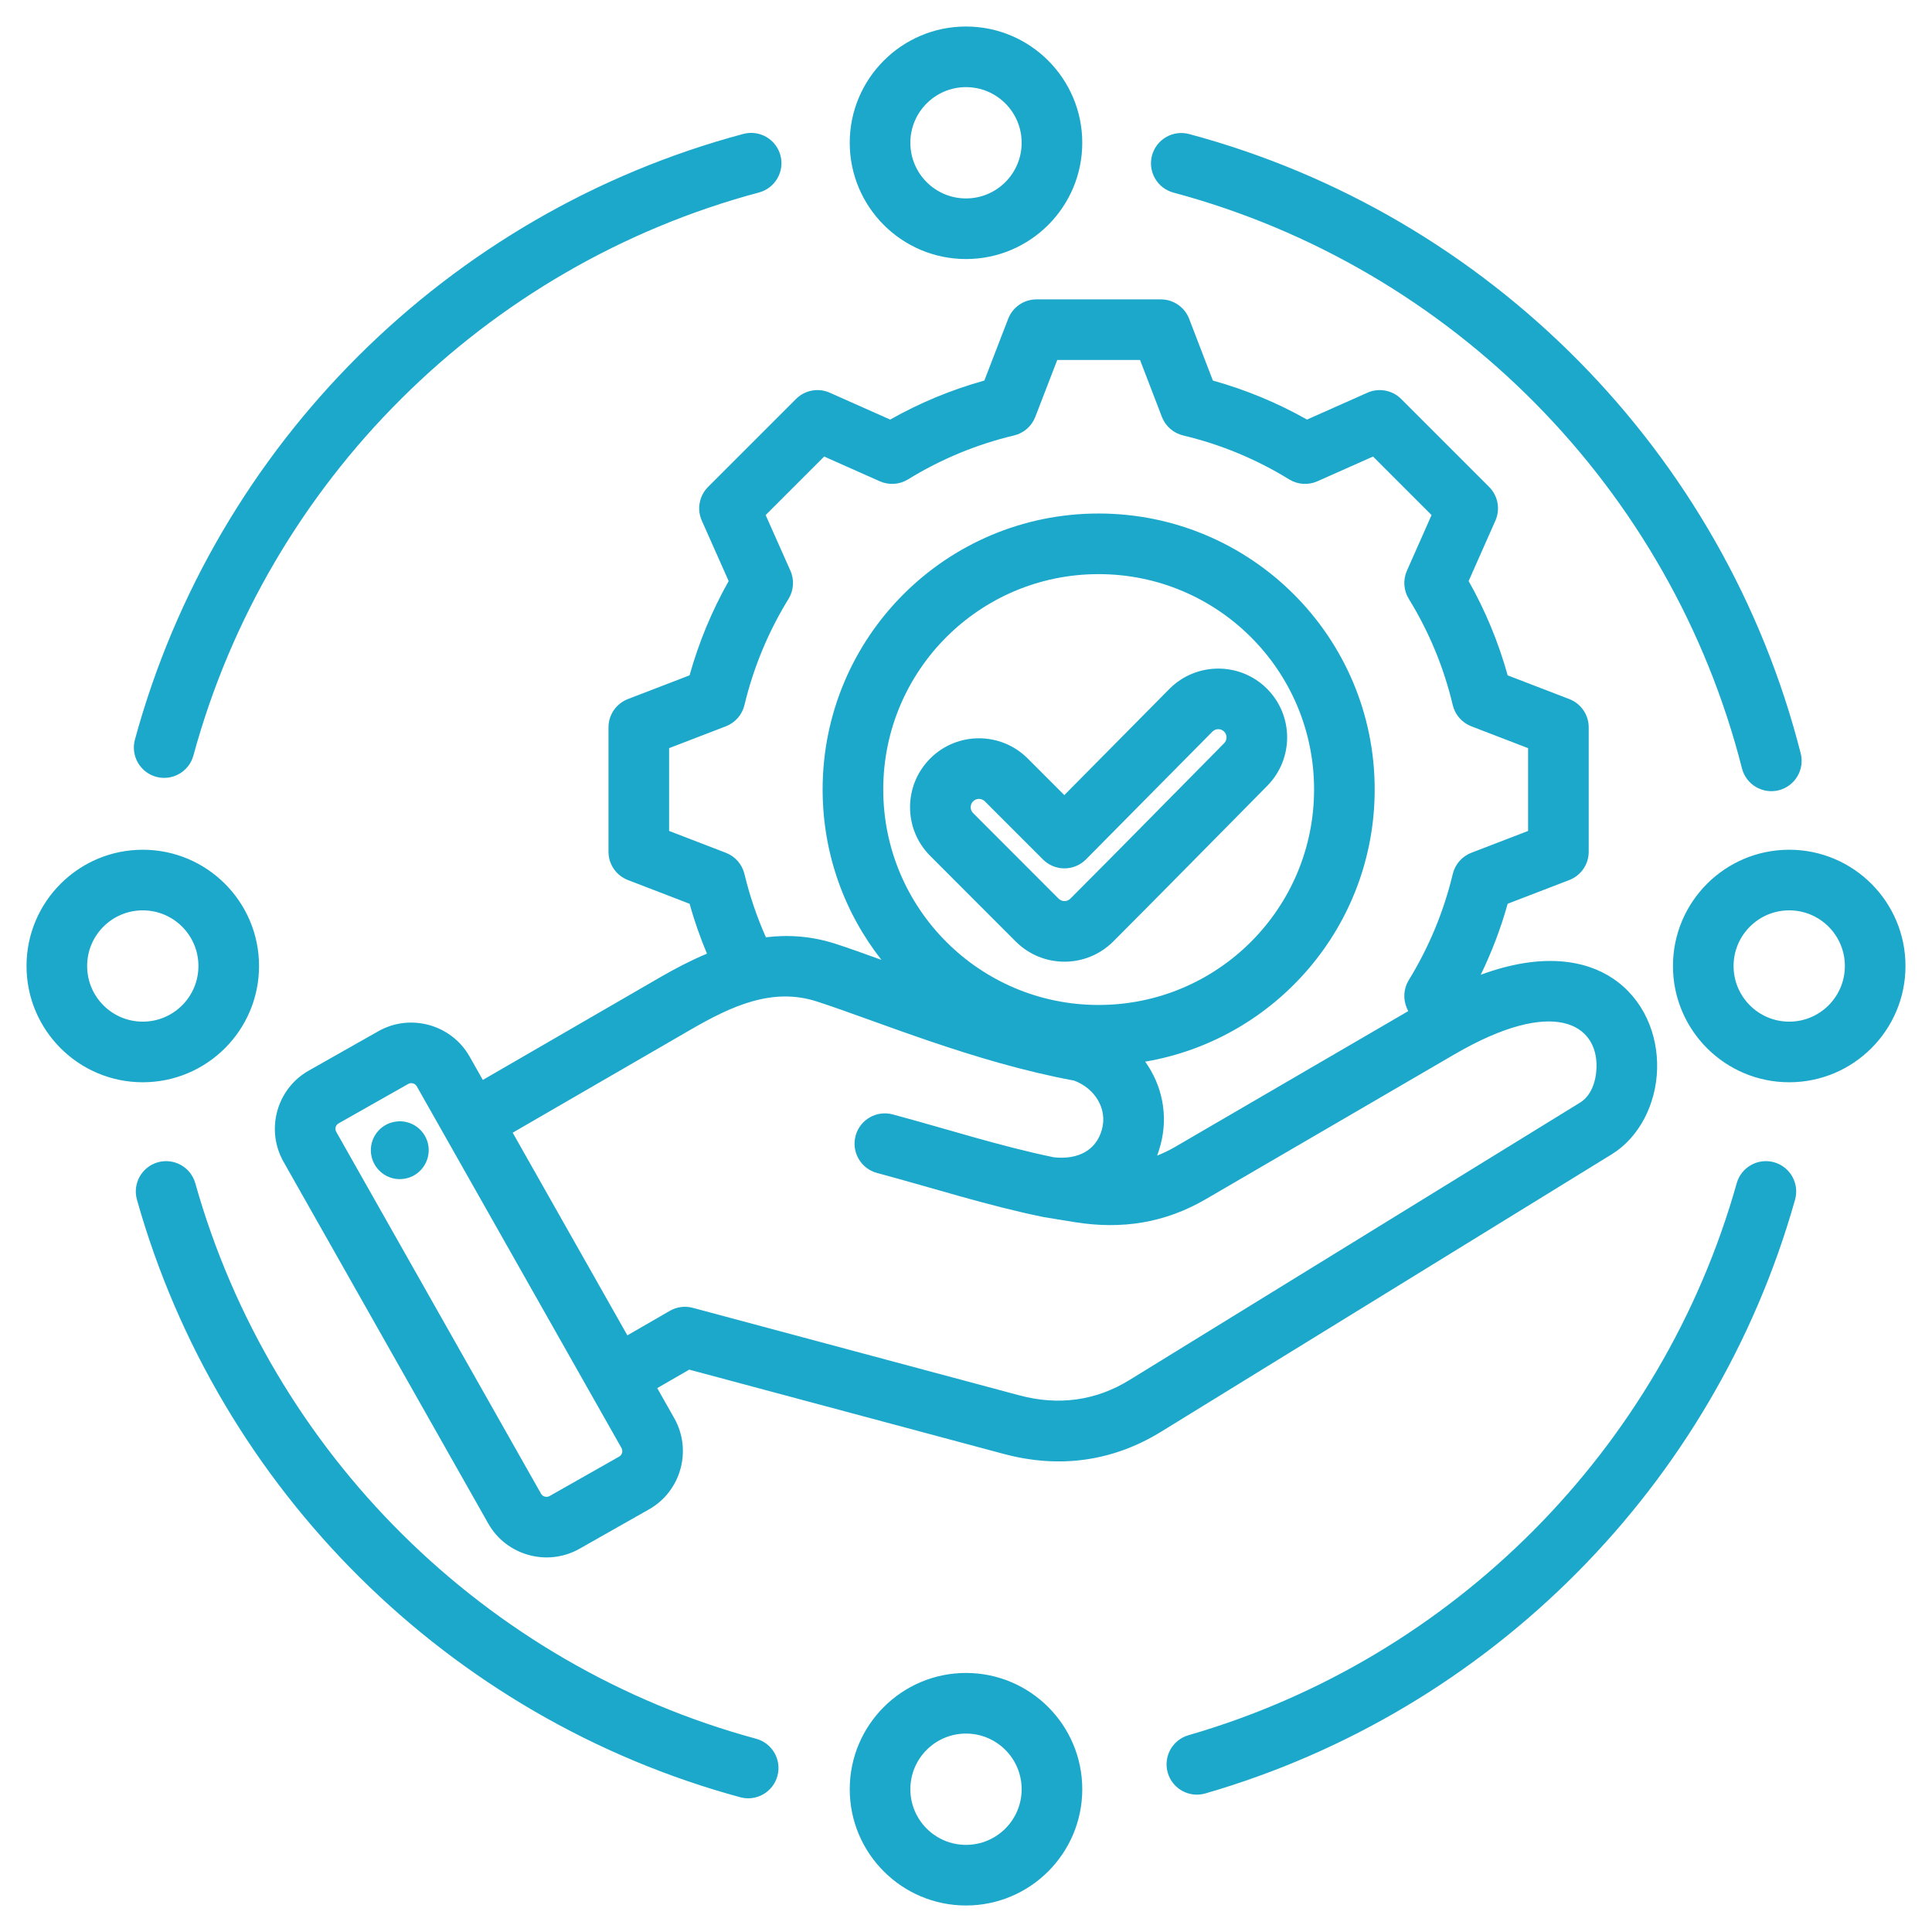
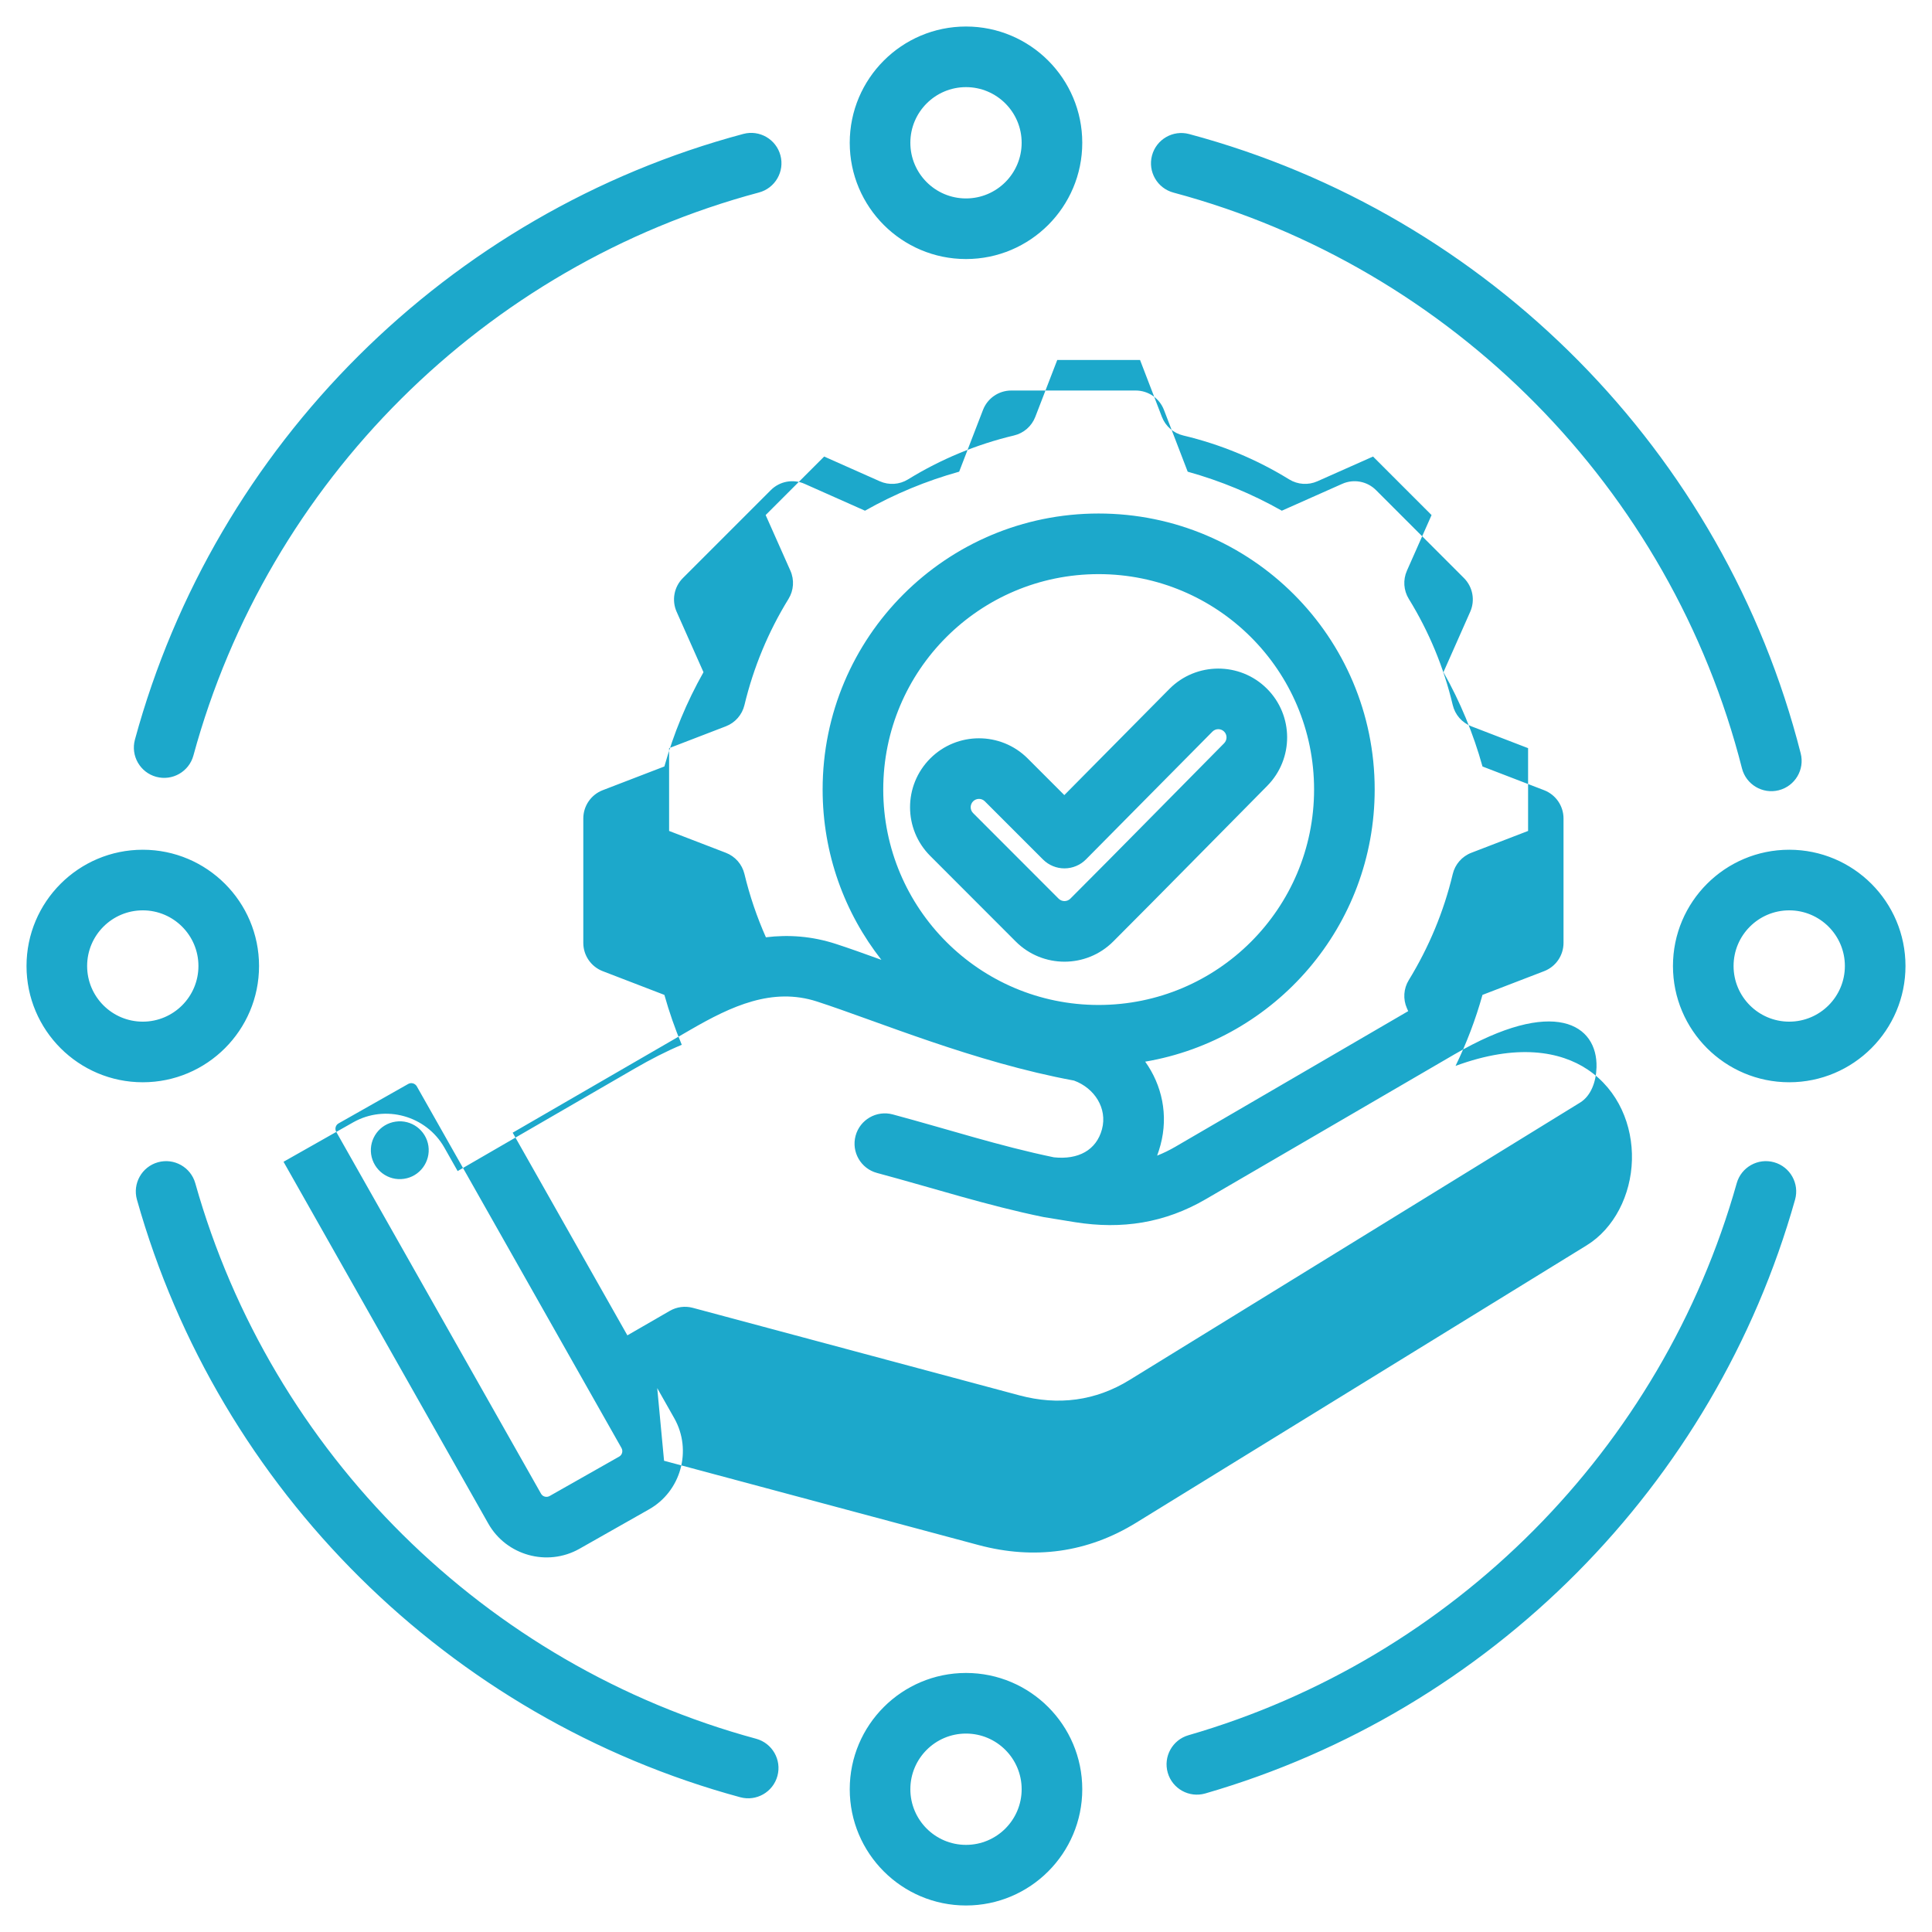
<svg xmlns="http://www.w3.org/2000/svg" clip-rule="evenodd" fill-rule="evenodd" stroke-linejoin="round" stroke-miterlimit="2" viewBox="0 0 510 510" width="300" height="300" version="1.1">
  <g transform="matrix(1,0,0,1,0,0)">
    <g id="Artboard211">
-       <path d="m173.492 366.426 4.503 7.956c.004.006.007.013.011.019 4.761 8.469 1.74 19.275-6.679 24.03l-18.379 10.417c-.008.005-.016.009-.024.014-8.469 4.761-19.275 1.74-24.032-6.684l-54.047-95.498c-4.805-8.477-1.783-19.295 6.648-24.056l18.4-10.417.007-.004c8.427-4.76 19.237-1.77 24.036 6.657l.01.018 3.508 6.198 46.831-27.114c4.08-2.359 8.186-4.486 12.334-6.22-1.798-4.286-3.33-8.686-4.589-13.171l-16.277-6.264c-3.089-1.189-5.127-4.157-5.127-7.467v-32.84c0-3.31 2.038-6.278 5.127-7.467 0 0 16.274-6.263 16.274-6.263 2.435-8.693 5.892-17.035 10.324-24.884l-7.09-15.947c-1.345-3.025-.688-6.566 1.653-8.907l23.216-23.217c2.341-2.341 5.883-2.998 8.908-1.653 0 0 15.946 7.091 15.946 7.091 7.849-4.432 16.187-7.886 24.859-10.301l6.291-16.304c1.191-3.085 4.157-5.12 7.464-5.12h32.841c3.311 0 6.28 2.04 7.467 5.13 0 0 6.262 16.296 6.262 16.296 8.669 2.415 17.005 5.868 24.851 10.299l15.947-7.091c3.025-1.345 6.566-.688 8.907 1.653l23.217 23.217c2.338 2.338 2.997 5.874 1.658 8.897 0 0-7.066 15.951-7.066 15.95 4.434 7.853 7.891 16.199 10.306 24.896l16.263 6.258c3.089 1.189 5.126 4.157 5.126 7.467v32.84c0 3.31-2.037 6.278-5.126 7.467 0 0-16.267 6.26-16.267 6.26-1.802 6.455-4.186 12.725-7.109 18.746 16.244-5.986 27.714-3.836 34.886.976 8.124 5.451 11.917 14.742 11.675 23.876-.246 9.244-4.695 18.05-11.945 22.515l-118.913 73.213c-12.87 7.943-26.966 9.813-41.57 5.917l-.009-.002-83.059-22.26zm-38.157-67.424 30.277 53.498 11.197-6.465c1.837-1.062 4.021-1.349 6.071-.8l86.254 23.116c10.199 2.721 20.053 1.474 29.041-4.073l.007-.005 118.92-73.217c2.923-1.8 4.24-5.588 4.339-9.316.3-11.259-11.059-18.823-37.594-3.365l-65.531 38.167c-10.818 6.303-22.154 8.057-34.509 6.09-.009-.002-.018-.003-.027-.005 0 0-8.13-1.322-8.133-1.323-.109-.018-.216-.037-.324-.059-.003-.001-.007-.002-.011-.003-14.818-3.042-28.561-7.516-43.811-11.614-4.264-1.146-6.795-5.538-5.65-9.802 1.146-4.264 5.539-6.796 9.803-5.65 14.813 3.981 28.167 8.349 42.545 11.325 6.438.69 11.211-1.878 12.694-7.402l.001-.004c1.492-5.548-2.013-10.89-7.382-12.85-26.297-4.846-52.027-15.74-67.814-20.859l-.004-.001c-11.828-3.841-22.629 1.2-33.398 7.428zm66.846-51.581c6.014-.734 12.151-.301 18.454 1.746 3.536 1.146 7.584 2.597 12.033 4.208-9.72-12.387-15.514-28.004-15.514-44.974 0-40.25 32.595-72.846 72.846-72.846 40.249 0 72.883 32.597 72.883 72.846 0 36.055-26.189 66-60.579 71.849 4.42 6.177 6.171 14.081 4.041 22-.259.966-.557 1.903-.891 2.807 1.621-.639 3.222-1.416 4.806-2.339l61.469-35.801-.342-.77c-1.064-2.404-.88-5.178.493-7.42 5.313-8.671 9.255-18.105 11.606-27.997.61-2.568 2.447-4.669 4.91-5.617 0 0 14.981-5.766 14.981-5.766v-21.854l-14.981-5.766c-2.465-.949-4.302-3.052-4.911-5.622-2.349-9.916-6.255-19.343-11.594-28.008-1.383-2.245-1.571-5.026-.504-7.437l6.509-14.694-15.451-15.451-14.69 6.531c-2.412 1.073-5.199.886-7.447-.499-8.665-5.34-18.094-9.245-27.98-11.595-2.569-.61-4.671-2.449-5.618-4.914l-5.768-15.01h-21.856l-5.797 15.021c-.949 2.46-3.049 4.294-5.613 4.903-9.887 2.35-19.315 6.255-27.981 11.595-2.248 1.385-5.034 1.572-7.447.499l-14.69-6.531-15.445 15.445 6.532 14.69c1.072 2.413.886 5.199-.499 7.447-5.344 8.672-9.251 18.107-11.633 28.031-.614 2.559-2.449 4.653-4.905 5.599 0 0-14.982 5.766-14.982 5.766v21.854l14.982 5.766c2.455.945 4.288 3.036 4.904 5.594 1.382 5.741 3.277 11.338 5.669 16.714zm-92.151 39.354-.005-.01c-.456-.785-1.465-1.078-2.256-.631l-18.394 10.413-.007.004c-.783.443-1.049 1.451-.603 2.239l.002.004 54.049 95.504.004.006c.446.79 1.463 1.057 2.258.613l18.36-10.406.01-.005c.791-.447 1.058-1.465.613-2.26zm-5.603 9.308c4.171-.621 8.044 2.26 8.665 6.431.596 4.171-2.284 8.07-6.456 8.665-4.171.621-8.044-2.284-8.665-6.455-.596-4.172 2.284-8.045 6.456-8.641zm185.573-144.528c-31.41 0-56.846 25.437-56.846 56.846 0 31.411 25.435 56.884 56.846 56.884 31.412 0 56.883-25.471 56.883-56.884 0-31.411-25.472-56.846-56.883-56.846zm-9.045 58.331 27.741-28.03.015-.015c7.067-7.104 18.602-7.138 25.706-.07 7.1 7.063 7.148 18.555.085 25.691l-.004.004c-13.56 13.683-27.018 27.448-40.64 41.07-7.099 7.1-18.627 7.1-25.726 0l-22.573-22.593c-7.095-7.095-7.11-18.58-.015-25.712l.015-.014c7.1-7.1 18.627-7.1 25.727 0zm-5.627 17-15.356-15.356c-.853-.853-2.236-.855-3.098-.001-.846.865-.856 2.246-.001 3.1l22.572 22.594c.856.855 2.244.855 3.1 0 13.603-13.604 27.043-27.351 40.585-41.016.85-.859.857-2.243.003-3.093-.85-.846-2.23-.839-3.077.009l-33.385 33.734c-1.498 1.513-3.537 2.367-5.666 2.372-2.128.006-4.172-.837-5.677-2.343zm-75.732 232.101c4.261 1.156 6.782 5.554 5.626 9.816-1.156 4.261-5.555 6.782-9.816 5.625-76.908-20.868-137.677-81.132-159.257-157.746-1.197-4.25 1.281-8.672 5.531-9.869s8.672 1.281 9.87 5.531c20.061 71.221 76.551 127.244 148.046 146.643zm258.854-146.643c1.198-4.25 5.62-6.728 9.87-5.531s6.728 5.619 5.531 9.869c-21.245 75.424-80.47 135.003-155.686 156.746-4.242 1.226-8.681-1.222-9.907-5.464-1.226-4.241 1.222-8.681 5.464-9.907 69.921-20.212 124.978-75.597 144.728-145.713zm-148.691-261.505c-4.265-1.142-6.799-5.532-5.657-9.797 1.143-4.265 5.533-6.8 9.798-5.658 79.091 21.19 141.228 84.012 161.441 163.496 1.089 4.279-1.502 8.636-5.781 9.725-4.279 1.088-8.637-1.503-9.725-5.782-18.791-73.887-76.553-132.286-150.076-151.984zm-258.704 148.601c-1.159 4.261-5.559 6.778-9.82 5.619-4.26-1.16-6.777-5.56-5.618-9.82 21.174-77.798 82.667-139.053 160.604-159.887 4.265-1.14 8.654 1.397 9.794 5.663 1.141 4.265-1.397 8.654-5.662 9.794-72.45 19.368-129.614 76.31-149.298 148.631zm203.945-192.44c16.938 0 30.69 13.752 30.69 30.69s-13.752 30.69-30.69 30.69-30.69-13.752-30.69-30.69 13.752-30.69 30.69-30.69zm0 16c-8.108 0-14.69 6.582-14.69 14.69 0 8.107 6.582 14.69 14.69 14.69s14.69-6.583 14.69-14.69c0-8.108-6.582-14.69-14.69-14.69zm248 232c0 16.938-13.752 30.69-30.69 30.69s-30.69-13.752-30.69-30.69 13.752-30.69 30.69-30.69 30.69 13.752 30.69 30.69zm-16 0c0-8.108-6.582-14.69-14.69-14.69-8.107 0-14.69 6.582-14.69 14.69s6.583 14.69 14.69 14.69c8.108 0 14.69-6.582 14.69-14.69zm-232 248c-16.938 0-30.69-13.752-30.69-30.69s13.752-30.69 30.69-30.69 30.69 13.752 30.69 30.69-13.752 30.69-30.69 30.69zm0-16c8.108 0 14.69-6.582 14.69-14.69 0-8.107-6.582-14.69-14.69-14.69s-14.69 6.583-14.69 14.69c0 8.108 6.582 14.69 14.69 14.69zm-248-232c0-16.938 13.752-30.69 30.69-30.69s30.69 13.752 30.69 30.69-13.752 30.69-30.69 30.69-30.69-13.752-30.69-30.69zm16 0c0 8.108 6.582 14.69 14.69 14.69 8.107 0 14.69-6.582 14.69-14.69s-6.583-14.69-14.69-14.69c-8.108 0-14.69 6.582-14.69 14.69z" fill="#1ca8cbff" data-original-color="#000000ff" stroke="none" />
+       <path d="m173.492 366.426 4.503 7.956c.004.006.007.013.011.019 4.761 8.469 1.74 19.275-6.679 24.03l-18.379 10.417c-.008.005-.016.009-.024.014-8.469 4.761-19.275 1.74-24.032-6.684l-54.047-95.498l18.4-10.417.007-.004c8.427-4.76 19.237-1.77 24.036 6.657l.01.018 3.508 6.198 46.831-27.114c4.08-2.359 8.186-4.486 12.334-6.22-1.798-4.286-3.33-8.686-4.589-13.171l-16.277-6.264c-3.089-1.189-5.127-4.157-5.127-7.467v-32.84c0-3.31 2.038-6.278 5.127-7.467 0 0 16.274-6.263 16.274-6.263 2.435-8.693 5.892-17.035 10.324-24.884l-7.09-15.947c-1.345-3.025-.688-6.566 1.653-8.907l23.216-23.217c2.341-2.341 5.883-2.998 8.908-1.653 0 0 15.946 7.091 15.946 7.091 7.849-4.432 16.187-7.886 24.859-10.301l6.291-16.304c1.191-3.085 4.157-5.12 7.464-5.12h32.841c3.311 0 6.28 2.04 7.467 5.13 0 0 6.262 16.296 6.262 16.296 8.669 2.415 17.005 5.868 24.851 10.299l15.947-7.091c3.025-1.345 6.566-.688 8.907 1.653l23.217 23.217c2.338 2.338 2.997 5.874 1.658 8.897 0 0-7.066 15.951-7.066 15.95 4.434 7.853 7.891 16.199 10.306 24.896l16.263 6.258c3.089 1.189 5.126 4.157 5.126 7.467v32.84c0 3.31-2.037 6.278-5.126 7.467 0 0-16.267 6.26-16.267 6.26-1.802 6.455-4.186 12.725-7.109 18.746 16.244-5.986 27.714-3.836 34.886.976 8.124 5.451 11.917 14.742 11.675 23.876-.246 9.244-4.695 18.05-11.945 22.515l-118.913 73.213c-12.87 7.943-26.966 9.813-41.57 5.917l-.009-.002-83.059-22.26zm-38.157-67.424 30.277 53.498 11.197-6.465c1.837-1.062 4.021-1.349 6.071-.8l86.254 23.116c10.199 2.721 20.053 1.474 29.041-4.073l.007-.005 118.92-73.217c2.923-1.8 4.24-5.588 4.339-9.316.3-11.259-11.059-18.823-37.594-3.365l-65.531 38.167c-10.818 6.303-22.154 8.057-34.509 6.09-.009-.002-.018-.003-.027-.005 0 0-8.13-1.322-8.133-1.323-.109-.018-.216-.037-.324-.059-.003-.001-.007-.002-.011-.003-14.818-3.042-28.561-7.516-43.811-11.614-4.264-1.146-6.795-5.538-5.65-9.802 1.146-4.264 5.539-6.796 9.803-5.65 14.813 3.981 28.167 8.349 42.545 11.325 6.438.69 11.211-1.878 12.694-7.402l.001-.004c1.492-5.548-2.013-10.89-7.382-12.85-26.297-4.846-52.027-15.74-67.814-20.859l-.004-.001c-11.828-3.841-22.629 1.2-33.398 7.428zm66.846-51.581c6.014-.734 12.151-.301 18.454 1.746 3.536 1.146 7.584 2.597 12.033 4.208-9.72-12.387-15.514-28.004-15.514-44.974 0-40.25 32.595-72.846 72.846-72.846 40.249 0 72.883 32.597 72.883 72.846 0 36.055-26.189 66-60.579 71.849 4.42 6.177 6.171 14.081 4.041 22-.259.966-.557 1.903-.891 2.807 1.621-.639 3.222-1.416 4.806-2.339l61.469-35.801-.342-.77c-1.064-2.404-.88-5.178.493-7.42 5.313-8.671 9.255-18.105 11.606-27.997.61-2.568 2.447-4.669 4.91-5.617 0 0 14.981-5.766 14.981-5.766v-21.854l-14.981-5.766c-2.465-.949-4.302-3.052-4.911-5.622-2.349-9.916-6.255-19.343-11.594-28.008-1.383-2.245-1.571-5.026-.504-7.437l6.509-14.694-15.451-15.451-14.69 6.531c-2.412 1.073-5.199.886-7.447-.499-8.665-5.34-18.094-9.245-27.98-11.595-2.569-.61-4.671-2.449-5.618-4.914l-5.768-15.01h-21.856l-5.797 15.021c-.949 2.46-3.049 4.294-5.613 4.903-9.887 2.35-19.315 6.255-27.981 11.595-2.248 1.385-5.034 1.572-7.447.499l-14.69-6.531-15.445 15.445 6.532 14.69c1.072 2.413.886 5.199-.499 7.447-5.344 8.672-9.251 18.107-11.633 28.031-.614 2.559-2.449 4.653-4.905 5.599 0 0-14.982 5.766-14.982 5.766v21.854l14.982 5.766c2.455.945 4.288 3.036 4.904 5.594 1.382 5.741 3.277 11.338 5.669 16.714zm-92.151 39.354-.005-.01c-.456-.785-1.465-1.078-2.256-.631l-18.394 10.413-.007.004c-.783.443-1.049 1.451-.603 2.239l.002.004 54.049 95.504.004.006c.446.79 1.463 1.057 2.258.613l18.36-10.406.01-.005c.791-.447 1.058-1.465.613-2.26zm-5.603 9.308c4.171-.621 8.044 2.26 8.665 6.431.596 4.171-2.284 8.07-6.456 8.665-4.171.621-8.044-2.284-8.665-6.455-.596-4.172 2.284-8.045 6.456-8.641zm185.573-144.528c-31.41 0-56.846 25.437-56.846 56.846 0 31.411 25.435 56.884 56.846 56.884 31.412 0 56.883-25.471 56.883-56.884 0-31.411-25.472-56.846-56.883-56.846zm-9.045 58.331 27.741-28.03.015-.015c7.067-7.104 18.602-7.138 25.706-.07 7.1 7.063 7.148 18.555.085 25.691l-.004.004c-13.56 13.683-27.018 27.448-40.64 41.07-7.099 7.1-18.627 7.1-25.726 0l-22.573-22.593c-7.095-7.095-7.11-18.58-.015-25.712l.015-.014c7.1-7.1 18.627-7.1 25.727 0zm-5.627 17-15.356-15.356c-.853-.853-2.236-.855-3.098-.001-.846.865-.856 2.246-.001 3.1l22.572 22.594c.856.855 2.244.855 3.1 0 13.603-13.604 27.043-27.351 40.585-41.016.85-.859.857-2.243.003-3.093-.85-.846-2.23-.839-3.077.009l-33.385 33.734c-1.498 1.513-3.537 2.367-5.666 2.372-2.128.006-4.172-.837-5.677-2.343zm-75.732 232.101c4.261 1.156 6.782 5.554 5.626 9.816-1.156 4.261-5.555 6.782-9.816 5.625-76.908-20.868-137.677-81.132-159.257-157.746-1.197-4.25 1.281-8.672 5.531-9.869s8.672 1.281 9.87 5.531c20.061 71.221 76.551 127.244 148.046 146.643zm258.854-146.643c1.198-4.25 5.62-6.728 9.87-5.531s6.728 5.619 5.531 9.869c-21.245 75.424-80.47 135.003-155.686 156.746-4.242 1.226-8.681-1.222-9.907-5.464-1.226-4.241 1.222-8.681 5.464-9.907 69.921-20.212 124.978-75.597 144.728-145.713zm-148.691-261.505c-4.265-1.142-6.799-5.532-5.657-9.797 1.143-4.265 5.533-6.8 9.798-5.658 79.091 21.19 141.228 84.012 161.441 163.496 1.089 4.279-1.502 8.636-5.781 9.725-4.279 1.088-8.637-1.503-9.725-5.782-18.791-73.887-76.553-132.286-150.076-151.984zm-258.704 148.601c-1.159 4.261-5.559 6.778-9.82 5.619-4.26-1.16-6.777-5.56-5.618-9.82 21.174-77.798 82.667-139.053 160.604-159.887 4.265-1.14 8.654 1.397 9.794 5.663 1.141 4.265-1.397 8.654-5.662 9.794-72.45 19.368-129.614 76.31-149.298 148.631zm203.945-192.44c16.938 0 30.69 13.752 30.69 30.69s-13.752 30.69-30.69 30.69-30.69-13.752-30.69-30.69 13.752-30.69 30.69-30.69zm0 16c-8.108 0-14.69 6.582-14.69 14.69 0 8.107 6.582 14.69 14.69 14.69s14.69-6.583 14.69-14.69c0-8.108-6.582-14.69-14.69-14.69zm248 232c0 16.938-13.752 30.69-30.69 30.69s-30.69-13.752-30.69-30.69 13.752-30.69 30.69-30.69 30.69 13.752 30.69 30.69zm-16 0c0-8.108-6.582-14.69-14.69-14.69-8.107 0-14.69 6.582-14.69 14.69s6.583 14.69 14.69 14.69c8.108 0 14.69-6.582 14.69-14.69zm-232 248c-16.938 0-30.69-13.752-30.69-30.69s13.752-30.69 30.69-30.69 30.69 13.752 30.69 30.69-13.752 30.69-30.69 30.69zm0-16c8.108 0 14.69-6.582 14.69-14.69 0-8.107-6.582-14.69-14.69-14.69s-14.69 6.583-14.69 14.69c0 8.108 6.582 14.69 14.69 14.69zm-248-232c0-16.938 13.752-30.69 30.69-30.69s30.69 13.752 30.69 30.69-13.752 30.69-30.69 30.69-30.69-13.752-30.69-30.69zm16 0c0 8.108 6.582 14.69 14.69 14.69 8.107 0 14.69-6.582 14.69-14.69s-6.583-14.69-14.69-14.69c-8.108 0-14.69 6.582-14.69 14.69z" fill="#1ca8cbff" data-original-color="#000000ff" stroke="none" />
    </g>
  </g>
</svg>